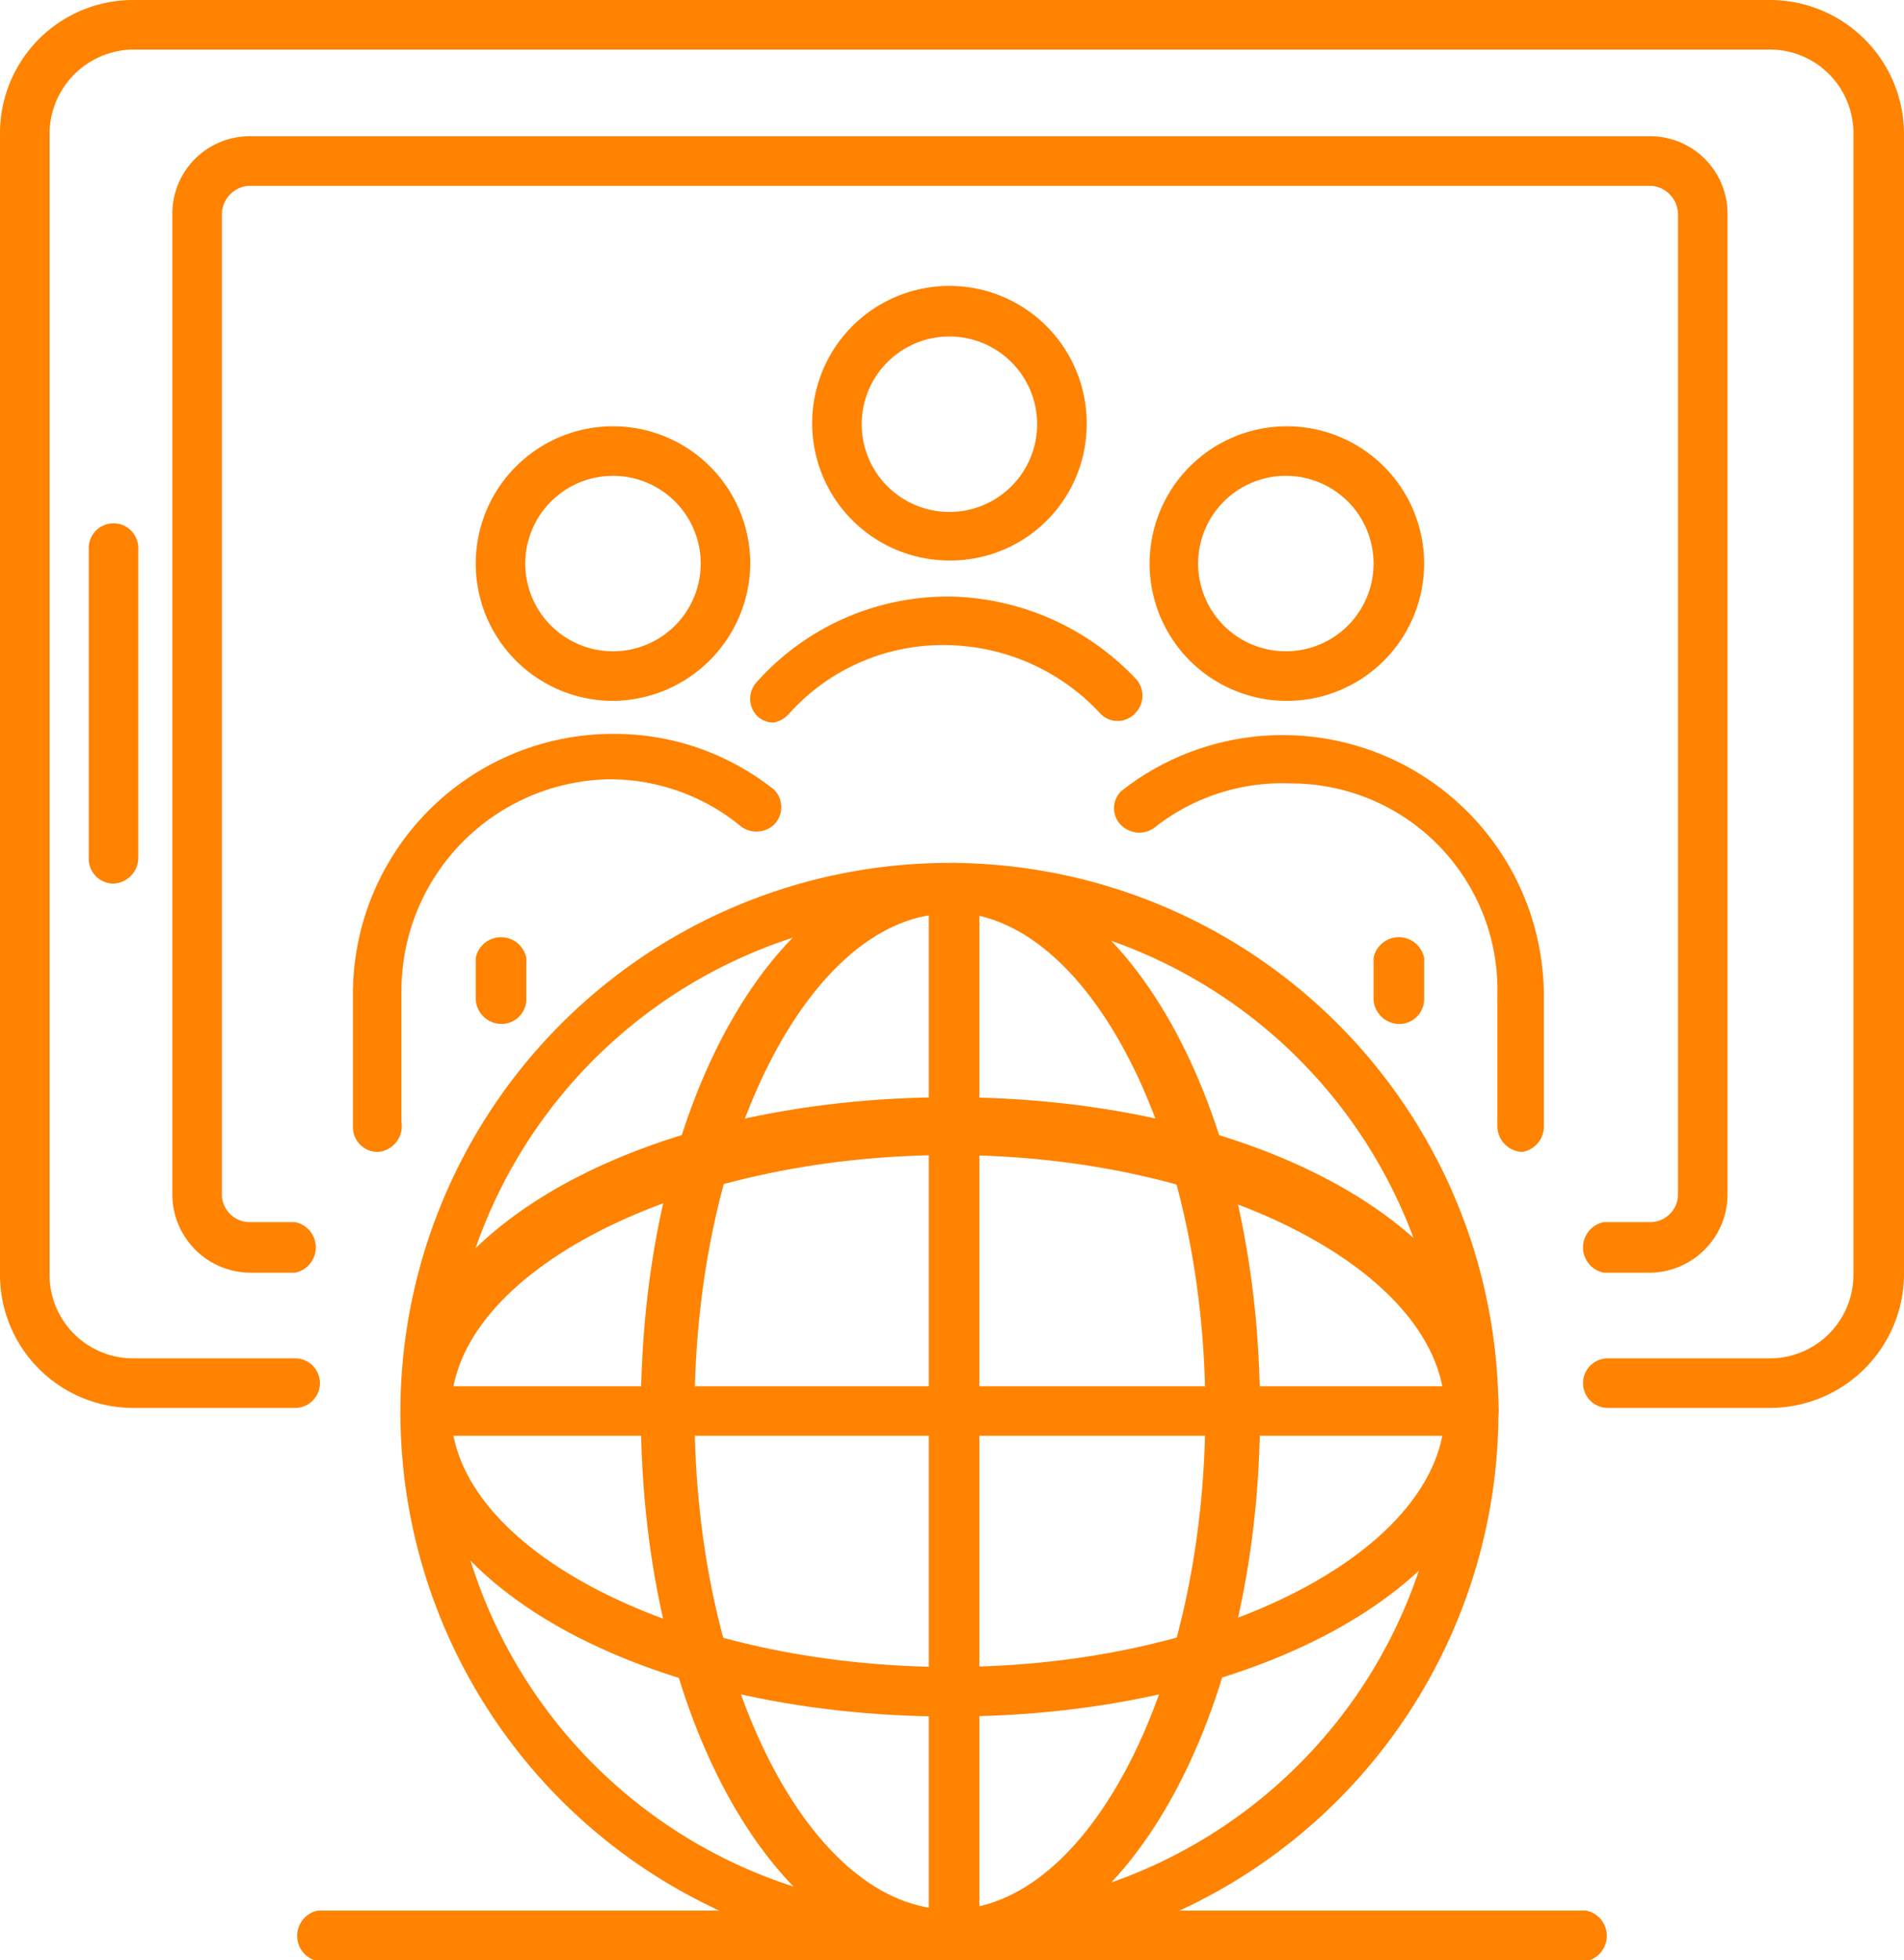
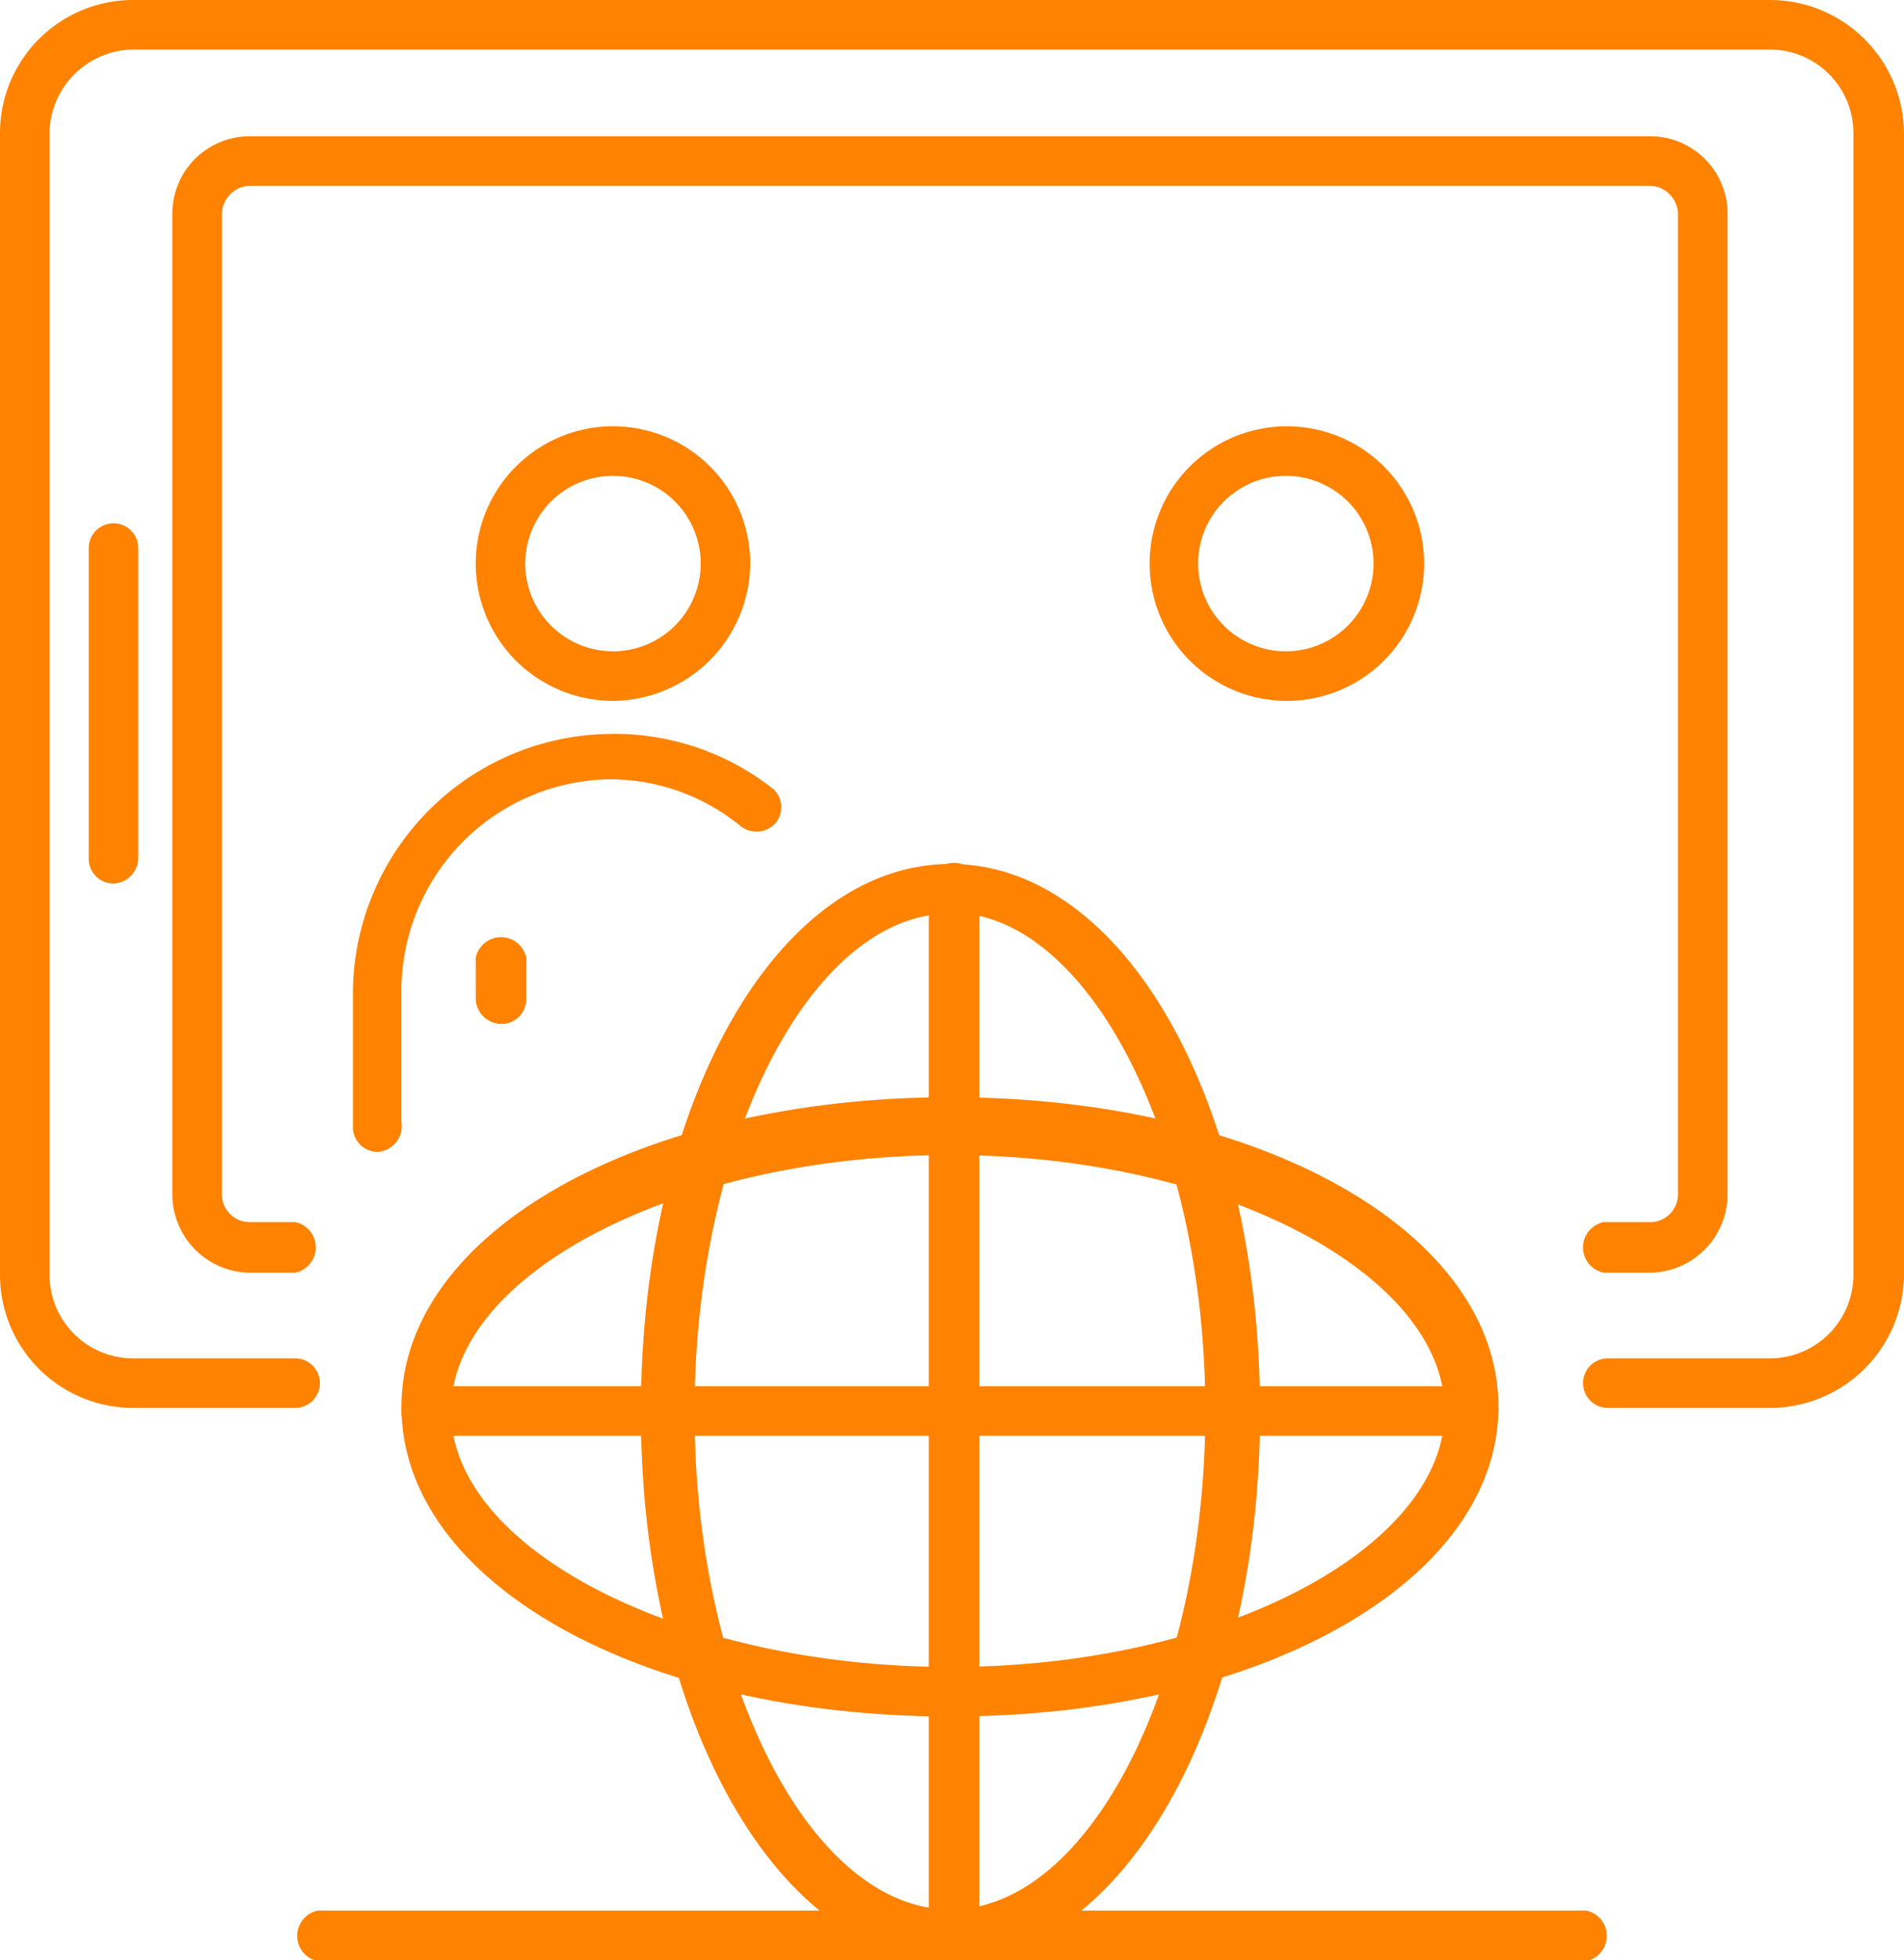
<svg xmlns="http://www.w3.org/2000/svg" viewBox="0 0 18.45 18.99">
  <defs>
    <style>.cls-1{fill:#ff8200;}</style>
  </defs>
  <g id="Warstwa_2" data-name="Warstwa 2">
    <g id="_1" data-name=" 1">
      <path class="cls-1" d="M17.15,13.64H15.58a.24.24,0,0,1-.24-.24.24.24,0,0,1,.24-.24h1.57a.81.81,0,0,0,.81-.81V1.29a.81.81,0,0,0-.81-.81H1.29a.82.82,0,0,0-.81.81V12.35a.81.81,0,0,0,.81.81H2.86a.24.24,0,0,1,.24.24.24.24,0,0,1-.24.24H1.29A1.29,1.29,0,0,1,0,12.35V1.29A1.29,1.29,0,0,1,1.29,0H17.15a1.3,1.3,0,0,1,1.3,1.29V12.35A1.3,1.3,0,0,1,17.15,13.64Z" />
      <path class="cls-1" d="M16,12.33h-.46a.25.25,0,0,1,0-.49H16a.27.27,0,0,0,.26-.28V2.08A.28.28,0,0,0,16,1.8H2.41a.28.28,0,0,0-.26.28v9.48a.27.27,0,0,0,.26.28h.45a.25.25,0,0,1,0,.49H2.41a.76.76,0,0,1-.74-.77V2.08a.75.75,0,0,1,.74-.76H16a.75.75,0,0,1,.74.76v9.48A.76.76,0,0,1,16,12.33Z" />
      <path class="cls-1" d="M1.1,8.56a.24.24,0,0,1-.24-.25v-3a.24.24,0,0,1,.24-.24.24.24,0,0,1,.24.24v3A.25.25,0,0,1,1.1,8.56Z" />
      <path class="cls-1" d="M3.66,11.16a.24.24,0,0,1-.24-.25V9.64A2.52,2.52,0,0,1,5.94,7.11a2.48,2.48,0,0,1,1.56.54.24.24,0,0,1,0,.34.25.25,0,0,1-.34,0,2,2,0,0,0-1.27-.44,2.05,2.05,0,0,0-2,2.05v1.27A.25.25,0,0,1,3.66,11.16Z" />
      <path class="cls-1" d="M5.94,6.79A1.33,1.33,0,1,1,7.27,5.46,1.34,1.34,0,0,1,5.94,6.79Zm0-2.18a.85.85,0,1,0,.85.85A.85.85,0,0,0,5.94,4.61Z" />
      <path class="cls-1" d="M4.86,9.92a.25.25,0,0,1-.25-.24v-.4a.25.25,0,0,1,.49,0v.4A.24.24,0,0,1,4.86,9.92Z" />
-       <path class="cls-1" d="M14.75,11.16a.25.25,0,0,1-.24-.25V9.64a2,2,0,0,0-2-2.05A2,2,0,0,0,11.21,8a.25.25,0,0,1-.34,0,.23.23,0,0,1,0-.34,2.53,2.53,0,0,1,4.09,2v1.27A.25.25,0,0,1,14.75,11.16Z" />
      <path class="cls-1" d="M12.47,6.79A1.33,1.33,0,1,1,13.8,5.46,1.33,1.33,0,0,1,12.47,6.79Zm0-2.18a.85.85,0,1,0,.84.85A.85.85,0,0,0,12.47,4.61Z" />
-       <path class="cls-1" d="M13.56,9.92a.25.25,0,0,1-.25-.24v-.4a.25.25,0,0,1,.49,0v.4A.24.24,0,0,1,13.56,9.92Z" />
-       <path class="cls-1" d="M7.5,7a.23.23,0,0,1-.16-.06.24.24,0,0,1,0-.34,2.48,2.48,0,0,1,1.89-.82A2.54,2.54,0,0,1,11,6.57a.24.24,0,0,1,0,.34.23.23,0,0,1-.34,0,2.07,2.07,0,0,0-1.48-.66,2,2,0,0,0-1.53.66A.27.27,0,0,1,7.5,7Z" />
-       <path class="cls-1" d="M9.21,5.43a1.33,1.33,0,1,1,1.32-1.32A1.32,1.32,0,0,1,9.21,5.43Zm0-2.17a.85.85,0,1,0,.84.85A.85.85,0,0,0,9.21,3.26Z" />
-       <path class="cls-1" d="M9.21,19a5.32,5.32,0,1,1,5.31-5.32A5.32,5.32,0,0,1,9.21,19Zm0-10.15A4.83,4.83,0,1,0,14,13.67,4.84,4.84,0,0,0,9.21,8.84Z" />
      <path class="cls-1" d="M9.21,19c-1.66,0-3-2.34-3-5.32s1.31-5.31,3-5.31,3,2.33,3,5.31S10.87,19,9.21,19Zm0-10.15c-1.35,0-2.48,2.21-2.48,4.83S7.86,18.5,9.21,18.5s2.47-2.21,2.47-4.83S10.55,8.84,9.21,8.84Z" />
      <path class="cls-1" d="M9.21,16.63c-3,0-5.32-1.3-5.32-3s2.33-3,5.32-3,5.31,1.3,5.31,3S12.19,16.63,9.21,16.63Zm0-5.44c-2.62,0-4.84,1.14-4.84,2.48s2.22,2.48,4.84,2.48S14,15,14,13.67,11.82,11.19,9.21,11.19Z" />
      <path class="cls-1" d="M9.21,19A.25.25,0,0,1,9,18.74V8.6a.24.24,0,0,1,.25-.24.24.24,0,0,1,.24.24V18.74A.25.25,0,0,1,9.21,19Z" />
      <path class="cls-1" d="M14.28,13.91H4.13a.24.24,0,0,1,0-.48H14.28a.24.24,0,0,1,0,.48Z" />
      <path class="cls-1" d="M15.37,19H3.08a.25.25,0,0,1,0-.49H15.37a.25.25,0,0,1,0,.49Z" />
    </g>
  </g>
</svg>